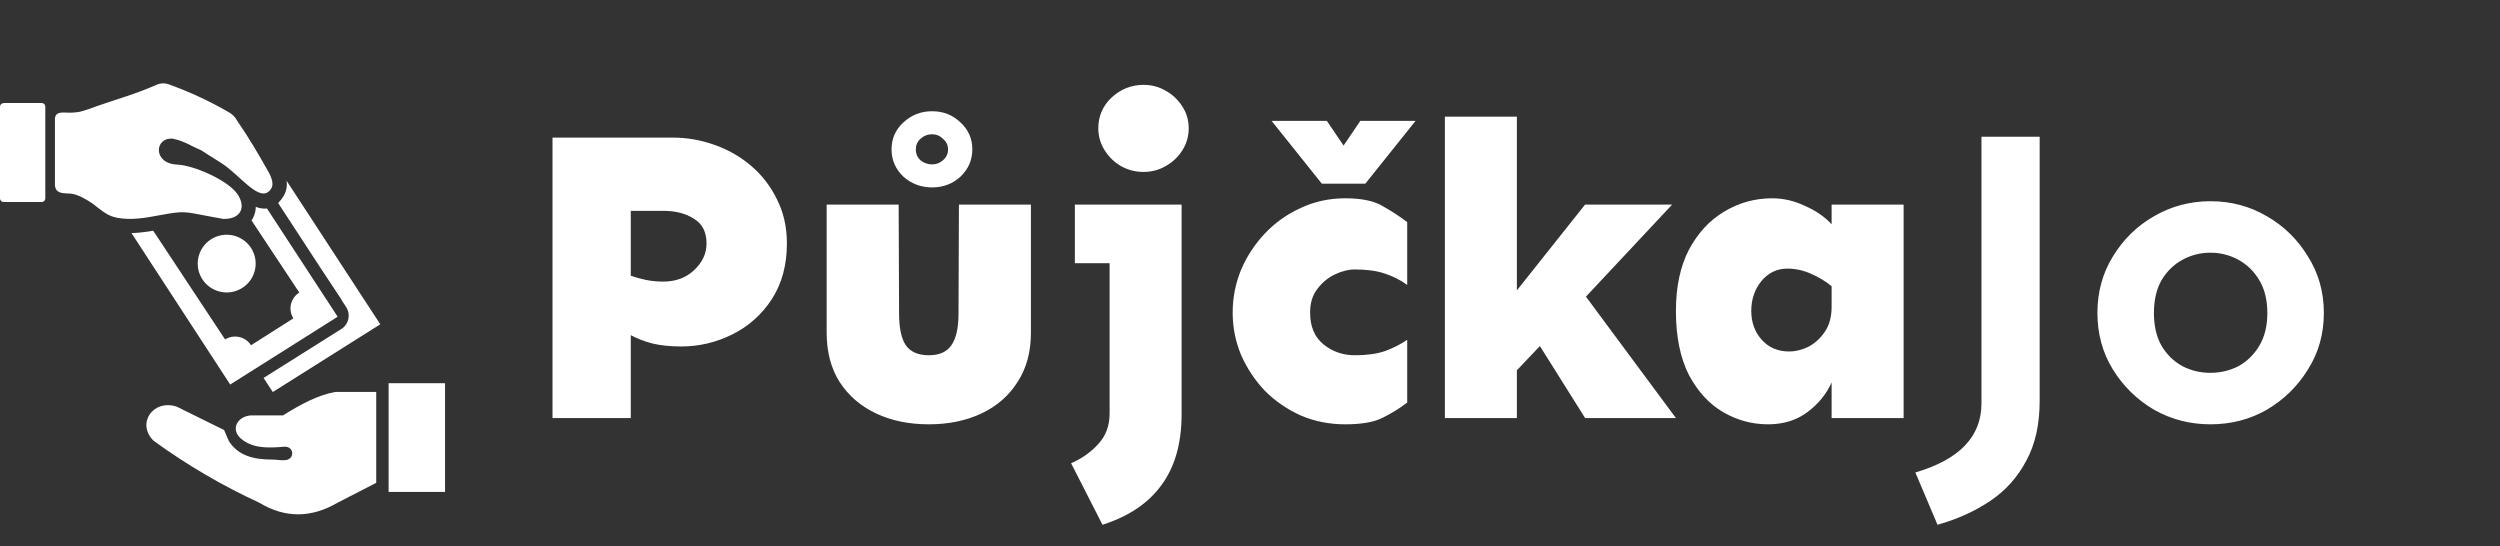
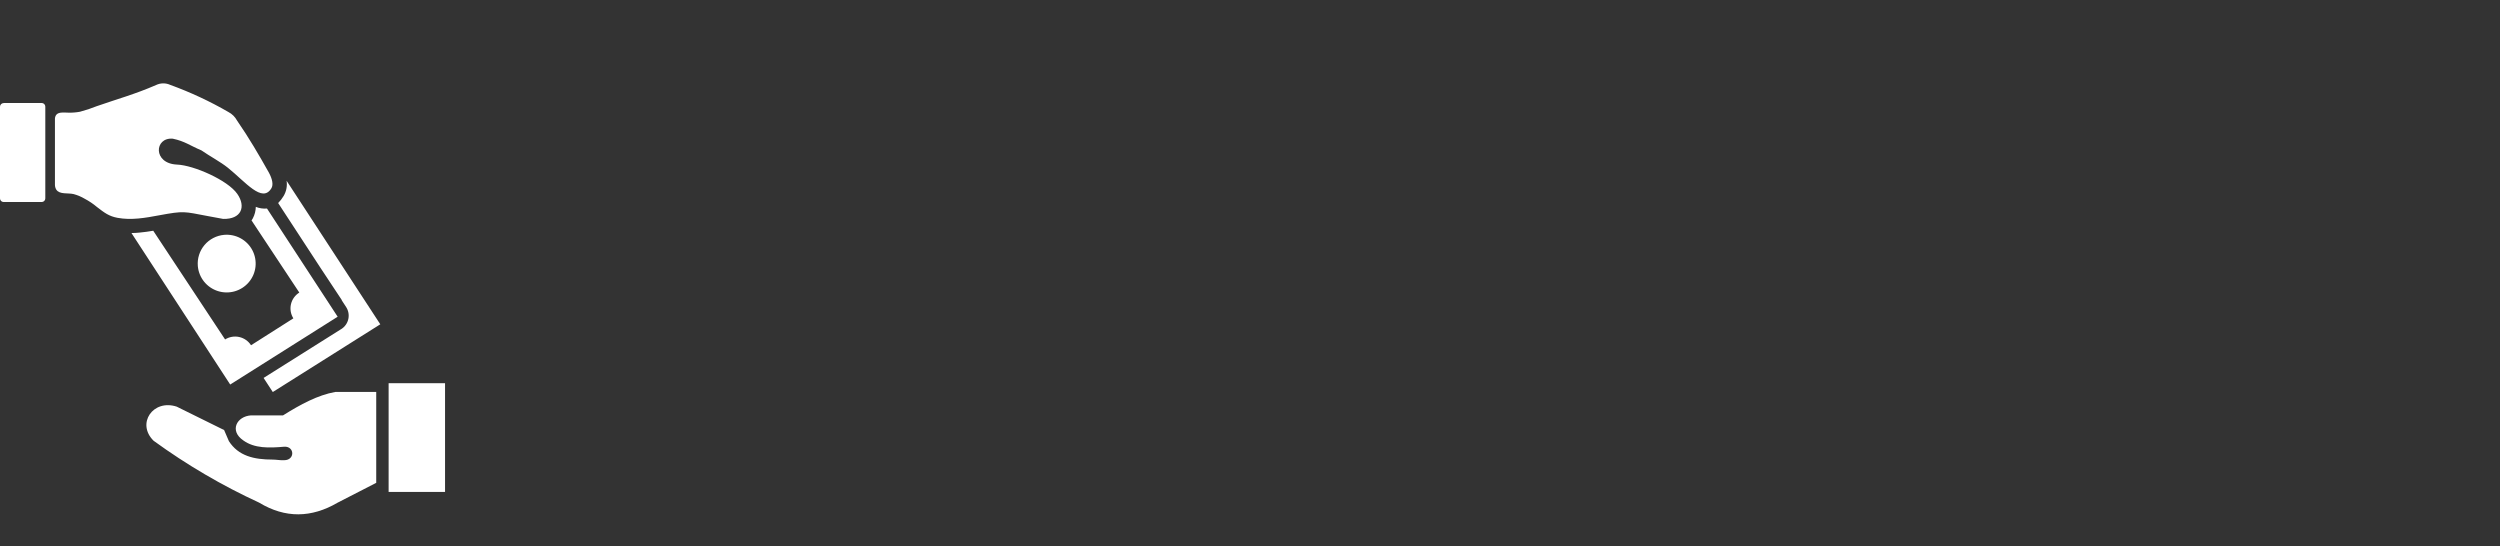
<svg xmlns="http://www.w3.org/2000/svg" width="2129" height="465" viewBox="0 0 2129 465" fill="none">
  <rect x="0" y="0" width="2129" height="465" fill="#333333" stroke="none" />
-   <path d="M572.815 117.182C584.935 117.182 596.697 119.201 608.104 123.241C619.747 127.281 630.203 133.222 639.471 141.063C648.738 148.905 656.105 158.41 661.57 169.579C667.273 180.748 670.125 193.342 670.125 207.362C670.125 225.66 665.848 241.462 657.293 254.77C648.738 267.839 637.57 277.82 623.787 284.711C610.005 291.602 595.39 295.048 579.944 295.048C570.914 295.048 562.835 294.216 555.706 292.553C548.577 290.652 542.399 288.275 537.171 285.424V356H470.516V117.182H572.815ZM537.171 179.56V234.809C541.211 236.234 545.488 237.423 550.003 238.373C554.756 239.324 559.746 239.799 564.974 239.799C575.429 239.799 584.103 236.591 590.994 230.175C598.123 223.521 601.688 215.917 601.688 207.362C601.688 197.619 598.123 190.609 590.994 186.332C584.103 181.817 575.429 179.56 564.974 179.56H537.171ZM877.933 174.213V283.285C877.933 299.682 874.131 313.702 866.526 325.346C859.16 336.99 848.942 345.901 835.872 352.079C822.802 358.257 807.832 361.347 790.96 361.347C774.088 361.347 759.118 358.257 746.048 352.079C732.978 345.901 722.641 336.99 715.037 325.346C707.671 313.702 703.987 299.682 703.987 283.285V174.213H765.296L765.652 266.889C765.652 279.245 767.553 288.275 771.355 293.979C775.395 299.682 781.93 302.533 790.96 302.533C799.99 302.533 806.406 299.682 810.208 293.979C814.248 288.275 816.268 279.245 816.268 266.889L816.624 174.213H877.933ZM793.812 94.726C803.317 94.726 811.396 97.934 818.05 104.35C824.703 110.528 828.03 118.132 828.03 127.162C828.03 136.192 824.703 143.915 818.05 150.331C811.396 156.509 803.317 159.599 793.812 159.599C784.306 159.599 776.108 156.509 769.217 150.331C762.563 143.915 759.236 136.192 759.236 127.162C759.236 118.132 762.563 110.528 769.217 104.35C776.108 97.934 784.306 94.726 793.812 94.726ZM793.812 114.33C790.009 114.33 786.683 115.637 783.831 118.251C781.217 120.627 779.91 123.598 779.91 127.162C779.91 130.964 781.217 134.053 783.831 136.43C786.683 138.806 790.009 139.994 793.812 139.994C797.376 139.994 800.465 138.806 803.079 136.43C805.931 134.053 807.356 130.964 807.356 127.162C807.356 123.598 805.931 120.627 803.079 118.251C800.465 115.637 797.376 114.33 793.812 114.33ZM973.816 72.269C980.708 72.269 987.005 73.933 992.708 77.26C998.649 80.587 1003.4 85.102 1006.97 90.805C1010.53 96.27 1012.31 102.449 1012.31 109.34C1012.31 115.993 1010.53 122.172 1006.97 127.875C1003.4 133.578 998.649 138.093 992.708 141.42C987.005 144.747 980.708 146.41 973.816 146.41C966.925 146.41 960.509 144.747 954.568 141.42C948.865 138.093 944.231 133.578 940.667 127.875C937.103 122.172 935.32 115.993 935.32 109.34C935.32 98.884 939.122 90.092 946.727 82.963C954.568 75.834 963.598 72.269 973.816 72.269ZM1006.25 174.213V352.792C1006.25 377.506 1000.55 397.585 989.144 413.031C977.975 428.477 961.222 439.765 938.885 446.894L912.151 394.496C921.419 390.456 929.142 384.991 935.32 378.1C941.736 371.208 944.944 362.535 944.944 352.079V224.115H915.359V174.213H1006.25ZM1145.62 168.866C1159.64 168.866 1170.34 171.124 1177.7 175.639C1185.31 179.916 1192.2 184.431 1198.38 189.184V242.65C1192.91 238.611 1186.61 235.403 1179.49 233.026C1172.59 230.65 1164.04 229.462 1153.82 229.462C1148.36 229.462 1142.65 230.888 1136.71 233.739C1130.77 236.591 1125.78 240.749 1121.74 246.215C1117.7 251.443 1115.68 258.096 1115.68 266.176C1115.68 278.057 1119.48 287.087 1127.09 293.266C1134.69 299.444 1143.6 302.533 1153.82 302.533C1164.04 302.533 1172.59 301.345 1179.49 298.969C1186.61 296.355 1192.91 293.147 1198.38 289.345V342.812C1192.2 347.564 1185.31 351.841 1177.7 355.644C1170.34 359.446 1159.64 361.347 1145.62 361.347C1132.08 361.347 1119.48 358.852 1107.84 353.861C1096.2 348.633 1085.98 341.623 1077.19 332.831C1068.63 323.801 1061.86 313.583 1056.87 302.177C1052.12 290.771 1049.74 278.77 1049.74 266.176C1049.74 253.581 1052.12 241.462 1056.87 229.818C1061.86 218.174 1068.63 207.838 1077.19 198.808C1085.98 189.54 1096.2 182.292 1107.84 177.064C1119.48 171.599 1132.08 168.866 1145.62 168.866ZM1082.89 102.924H1129.94L1144.2 123.954L1158.46 102.924H1205.51L1162.73 156.391H1125.66L1082.89 102.924ZM1291.77 99.359V247.284L1349.87 174.213H1424.01L1350.58 252.631L1427.21 356H1349.87L1311.37 294.691L1291.77 315.365V356H1230.46V99.359H1291.77ZM1509.2 168.866C1518.7 168.866 1527.97 171.005 1537 175.282C1546.27 179.322 1553.87 184.55 1559.81 190.966V174.213H1621.12V356H1559.81V325.702C1555.3 335.683 1548.41 344.118 1539.14 351.01C1529.87 357.901 1518.7 361.347 1505.63 361.347C1492.09 361.347 1479.37 357.901 1467.49 351.01C1455.61 344.118 1445.87 333.544 1438.26 319.286C1430.9 304.791 1427.21 286.612 1427.21 264.75C1427.21 244.314 1430.9 226.967 1438.26 212.709C1445.87 198.451 1455.85 187.639 1468.21 180.272C1480.8 172.668 1494.46 168.866 1509.2 168.866ZM1522.03 228.749C1513.24 228.749 1505.87 232.313 1499.93 239.442C1494.23 246.571 1491.38 255.007 1491.38 264.75C1491.38 274.493 1494.35 282.691 1500.29 289.345C1506.23 295.998 1514.07 299.325 1523.81 299.325C1529.04 299.325 1534.39 298.018 1539.85 295.404C1545.32 292.553 1549.95 288.394 1553.75 282.929C1557.79 277.226 1559.81 269.978 1559.81 261.186V243.72C1554.58 239.442 1548.64 235.878 1541.99 233.026C1535.57 230.175 1528.92 228.749 1522.03 228.749ZM1736.97 116.469V341.386C1736.97 361.584 1733.16 378.575 1725.56 392.357C1718.19 406.378 1707.97 417.784 1694.91 426.576C1681.84 435.368 1666.86 442.141 1649.99 446.894L1631.1 402.338C1668.65 391.407 1687.42 371.802 1687.42 343.524V116.469H1736.97ZM1882.4 171.361C1899.98 171.361 1916.02 175.639 1930.52 184.193C1945.01 192.51 1956.65 203.917 1965.45 218.412C1974.48 232.67 1978.99 248.71 1978.99 266.532C1978.99 284.354 1974.48 300.395 1965.45 314.652C1956.65 328.91 1945.01 340.316 1930.52 348.871C1916.02 357.188 1899.98 361.347 1882.4 361.347C1865.05 361.347 1849.01 357.188 1834.28 348.871C1819.78 340.316 1808.14 328.91 1799.34 314.652C1790.55 300.395 1786.16 284.354 1786.16 266.532C1786.16 248.71 1790.55 232.67 1799.34 218.412C1808.14 203.917 1819.78 192.51 1834.28 184.193C1849.01 175.639 1865.05 171.361 1882.4 171.361ZM1882.4 215.204C1873.84 215.204 1865.88 217.224 1858.51 221.264C1851.15 225.303 1845.21 231.125 1840.69 238.729C1836.41 246.334 1834.28 255.601 1834.28 266.532C1834.28 277.463 1836.41 286.731 1840.69 294.335C1845.21 301.939 1851.15 307.761 1858.51 311.801C1865.88 315.603 1873.84 317.504 1882.4 317.504C1890.95 317.504 1898.91 315.603 1906.28 311.801C1913.64 307.761 1919.58 301.939 1924.1 294.335C1928.61 286.731 1930.87 277.463 1930.87 266.532C1930.87 255.601 1928.61 246.334 1924.1 238.729C1919.58 231.125 1913.64 225.303 1906.28 221.264C1898.91 217.224 1890.95 215.204 1882.4 215.204Z" fill="white" />
-   <path fill-rule="evenodd" clip-rule="evenodd" d="M190.857 199.997C195.722 199.565 200.606 200.58 204.891 202.914C209.176 205.248 212.669 208.796 214.927 213.109C217.186 217.421 218.109 222.304 217.578 227.139C217.048 231.974 215.089 236.544 211.95 240.269C208.81 243.995 204.63 246.709 199.941 248.067C195.251 249.425 190.262 249.367 185.606 247.9C180.949 246.432 176.835 243.622 173.783 239.824C170.732 236.026 168.881 231.412 168.465 226.566C167.909 220.088 169.953 213.655 174.15 208.675C178.347 203.695 184.355 200.575 190.857 199.997ZM3.084 87.702H35.5C36.318 87.702 37.103 88.025 37.681 88.601C38.26 89.177 38.585 89.959 38.585 90.773V168.975C38.585 169.789 38.26 170.571 37.681 171.147C37.103 171.723 36.318 172.046 35.5 172.046H3.084C2.266 172.046 1.482 171.723 0.903 171.147C0.325 170.571 0 169.789 0 168.975V90.865C0 90.051 0.325 89.27 0.903 88.694C1.482 88.118 2.266 87.794 3.084 87.794V87.702ZM46.789 101.708C46.699 100.362 47.057 99.023 47.807 97.899C49.873 95.104 54.932 95.933 58.139 95.933C61.468 96.031 64.797 95.773 68.071 95.166C72.897 93.905 77.636 92.335 82.259 90.466C99.808 84.323 114.767 80.33 133.057 72.344C134.917 71.469 136.946 71.011 139.003 71C141.06 70.99 143.094 71.427 144.963 72.283C162.124 78.516 178.7 86.246 194.497 95.381C197.635 97.011 200.204 99.549 201.868 102.66C212.015 117.342 220.682 132.208 229.041 147.105C231.848 152.327 232.989 157.303 231.077 160.405C223.242 173.213 209.147 154.999 194.065 142.867C187.68 137.768 178.983 133.222 171.518 128.062C161.957 124.069 157.423 120.26 147.152 118.11C131.361 116.759 130.065 139.334 150.823 140.164C164.918 140.717 194.003 153.433 202.084 165.135C209.702 176.07 205.508 186.82 190.024 186.421L177.07 184.025C156.467 180.155 157.022 179.387 135.555 183.35C124.051 185.5 111.96 187.711 100.055 185.5C92.838 184.148 89.044 181.292 82.567 176.285C79.364 173.587 75.879 171.239 72.173 169.282C69.222 167.533 66.047 166.19 62.735 165.289C57.8 164.122 50.86 165.78 47.961 161.542C47.184 160.275 46.778 158.818 46.789 157.334V101.708ZM379 326.36H330.946V418.937H379V326.36ZM320.398 411.166V333.793H285.484C270.679 336.435 255.874 344.421 241.039 353.728H213.897C201.56 354.465 195.175 366.843 207.142 375.014C216.642 381.955 229.195 381.556 242.087 380.419C250.97 379.959 251.34 391.846 242.087 391.907C239.003 392.153 235.364 391.385 232.31 391.385C216.241 391.385 203.04 388.313 194.928 375.689L190.857 366.229L150.483 346.295C130.281 339.691 115.939 360.731 130.806 375.351C158.958 395.827 189.074 413.482 220.713 428.059C243.013 441.543 265.282 441.082 287.55 428.059L320.429 411.166H320.398ZM244.061 153.924L323.853 276.171L232.31 333.855L224.476 321.845L289.925 280.656L290.789 280.134C292.281 279.164 293.568 277.91 294.574 276.445C295.58 274.98 296.287 273.332 296.653 271.595C297.02 269.858 297.039 268.066 296.711 266.322C296.382 264.577 295.711 262.914 294.737 261.428L290.974 255.654H291.159L272.992 228.194L236.875 172.906C238.66 171.119 240.214 169.117 241.501 166.947C243.85 163.035 244.755 158.43 244.061 153.924ZM227.375 177.575L287.55 269.721L196.039 327.466L111.96 198.461C114.305 198.461 116.618 198.277 118.931 198.062C122.91 197.694 126.765 197.141 130.497 196.496L191.69 289.072C195.279 286.82 199.618 286.076 203.757 287.003C207.896 287.93 211.498 290.452 213.774 294.017L249.829 271.103C248.71 269.331 247.954 267.357 247.602 265.293C247.251 263.23 247.312 261.117 247.782 259.077C248.252 257.037 249.121 255.11 250.341 253.405C251.56 251.7 253.105 250.251 254.887 249.142L214.205 187.711C214.39 187.465 214.545 187.189 214.699 186.943C214.922 186.617 215.128 186.278 215.316 185.93C216.902 182.911 217.767 179.568 217.845 176.162C220.862 177.387 224.131 177.872 227.375 177.575Z" fill="white" />
+   <path fill-rule="evenodd" clip-rule="evenodd" d="M190.857 199.997C195.722 199.565 200.606 200.58 204.891 202.914C209.176 205.248 212.669 208.796 214.927 213.109C217.186 217.421 218.109 222.304 217.578 227.139C217.048 231.974 215.089 236.544 211.95 240.269C208.81 243.995 204.63 246.709 199.941 248.067C195.251 249.425 190.262 249.367 185.606 247.9C180.949 246.432 176.835 243.622 173.783 239.824C170.732 236.026 168.881 231.412 168.465 226.566C167.909 220.088 169.953 213.655 174.15 208.675C178.347 203.695 184.355 200.575 190.857 199.997ZM3.084 87.702H35.5C36.318 87.702 37.103 88.025 37.681 88.601C38.26 89.177 38.585 89.959 38.585 90.773V168.975C38.585 169.789 38.26 170.571 37.681 171.147C37.103 171.723 36.318 172.046 35.5 172.046H3.084C2.266 172.046 1.482 171.723 0.903 171.147C0.325 170.571 0 169.789 0 168.975V90.865C0 90.051 0.325 89.27 0.903 88.694C1.482 88.118 2.266 87.794 3.084 87.794V87.702ZM46.789 101.708C46.699 100.362 47.057 99.023 47.807 97.899C49.873 95.104 54.932 95.933 58.139 95.933C61.468 96.031 64.797 95.773 68.071 95.166C72.897 93.905 77.636 92.335 82.259 90.466C99.808 84.323 114.767 80.33 133.057 72.344C134.917 71.469 136.946 71.011 139.003 71C141.06 70.99 143.094 71.427 144.963 72.283C162.124 78.516 178.7 86.246 194.497 95.381C197.635 97.011 200.204 99.549 201.868 102.66C212.015 117.342 220.682 132.208 229.041 147.105C231.848 152.327 232.989 157.303 231.077 160.405C223.242 173.213 209.147 154.999 194.065 142.867C187.68 137.768 178.983 133.222 171.518 128.062C161.957 124.069 157.423 120.26 147.152 118.11C131.361 116.759 130.065 139.334 150.823 140.164C164.918 140.717 194.003 153.433 202.084 165.135C209.702 176.07 205.508 186.82 190.024 186.421L177.07 184.025C156.467 180.155 157.022 179.387 135.555 183.35C124.051 185.5 111.96 187.711 100.055 185.5C92.838 184.148 89.044 181.292 82.567 176.285C79.364 173.587 75.879 171.239 72.173 169.282C69.222 167.533 66.047 166.19 62.735 165.289C57.8 164.122 50.86 165.78 47.961 161.542C47.184 160.275 46.778 158.818 46.789 157.334V101.708ZM379 326.36H330.946V418.937H379V326.36M320.398 411.166V333.793H285.484C270.679 336.435 255.874 344.421 241.039 353.728H213.897C201.56 354.465 195.175 366.843 207.142 375.014C216.642 381.955 229.195 381.556 242.087 380.419C250.97 379.959 251.34 391.846 242.087 391.907C239.003 392.153 235.364 391.385 232.31 391.385C216.241 391.385 203.04 388.313 194.928 375.689L190.857 366.229L150.483 346.295C130.281 339.691 115.939 360.731 130.806 375.351C158.958 395.827 189.074 413.482 220.713 428.059C243.013 441.543 265.282 441.082 287.55 428.059L320.429 411.166H320.398ZM244.061 153.924L323.853 276.171L232.31 333.855L224.476 321.845L289.925 280.656L290.789 280.134C292.281 279.164 293.568 277.91 294.574 276.445C295.58 274.98 296.287 273.332 296.653 271.595C297.02 269.858 297.039 268.066 296.711 266.322C296.382 264.577 295.711 262.914 294.737 261.428L290.974 255.654H291.159L272.992 228.194L236.875 172.906C238.66 171.119 240.214 169.117 241.501 166.947C243.85 163.035 244.755 158.43 244.061 153.924ZM227.375 177.575L287.55 269.721L196.039 327.466L111.96 198.461C114.305 198.461 116.618 198.277 118.931 198.062C122.91 197.694 126.765 197.141 130.497 196.496L191.69 289.072C195.279 286.82 199.618 286.076 203.757 287.003C207.896 287.93 211.498 290.452 213.774 294.017L249.829 271.103C248.71 269.331 247.954 267.357 247.602 265.293C247.251 263.23 247.312 261.117 247.782 259.077C248.252 257.037 249.121 255.11 250.341 253.405C251.56 251.7 253.105 250.251 254.887 249.142L214.205 187.711C214.39 187.465 214.545 187.189 214.699 186.943C214.922 186.617 215.128 186.278 215.316 185.93C216.902 182.911 217.767 179.568 217.845 176.162C220.862 177.387 224.131 177.872 227.375 177.575Z" fill="white" />
</svg>